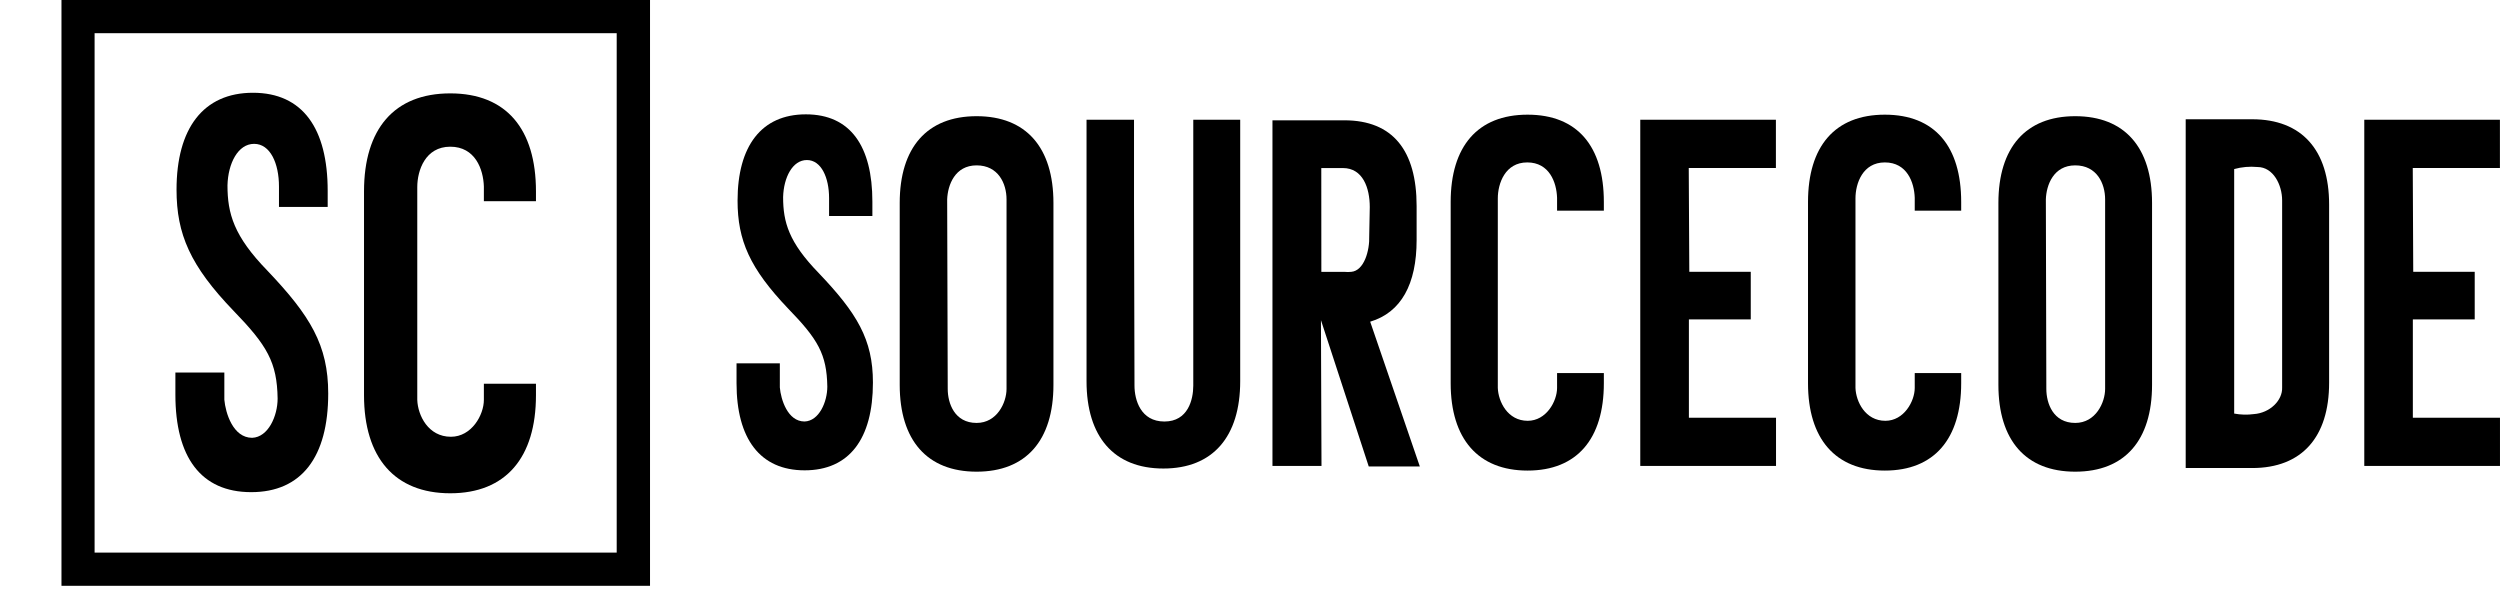
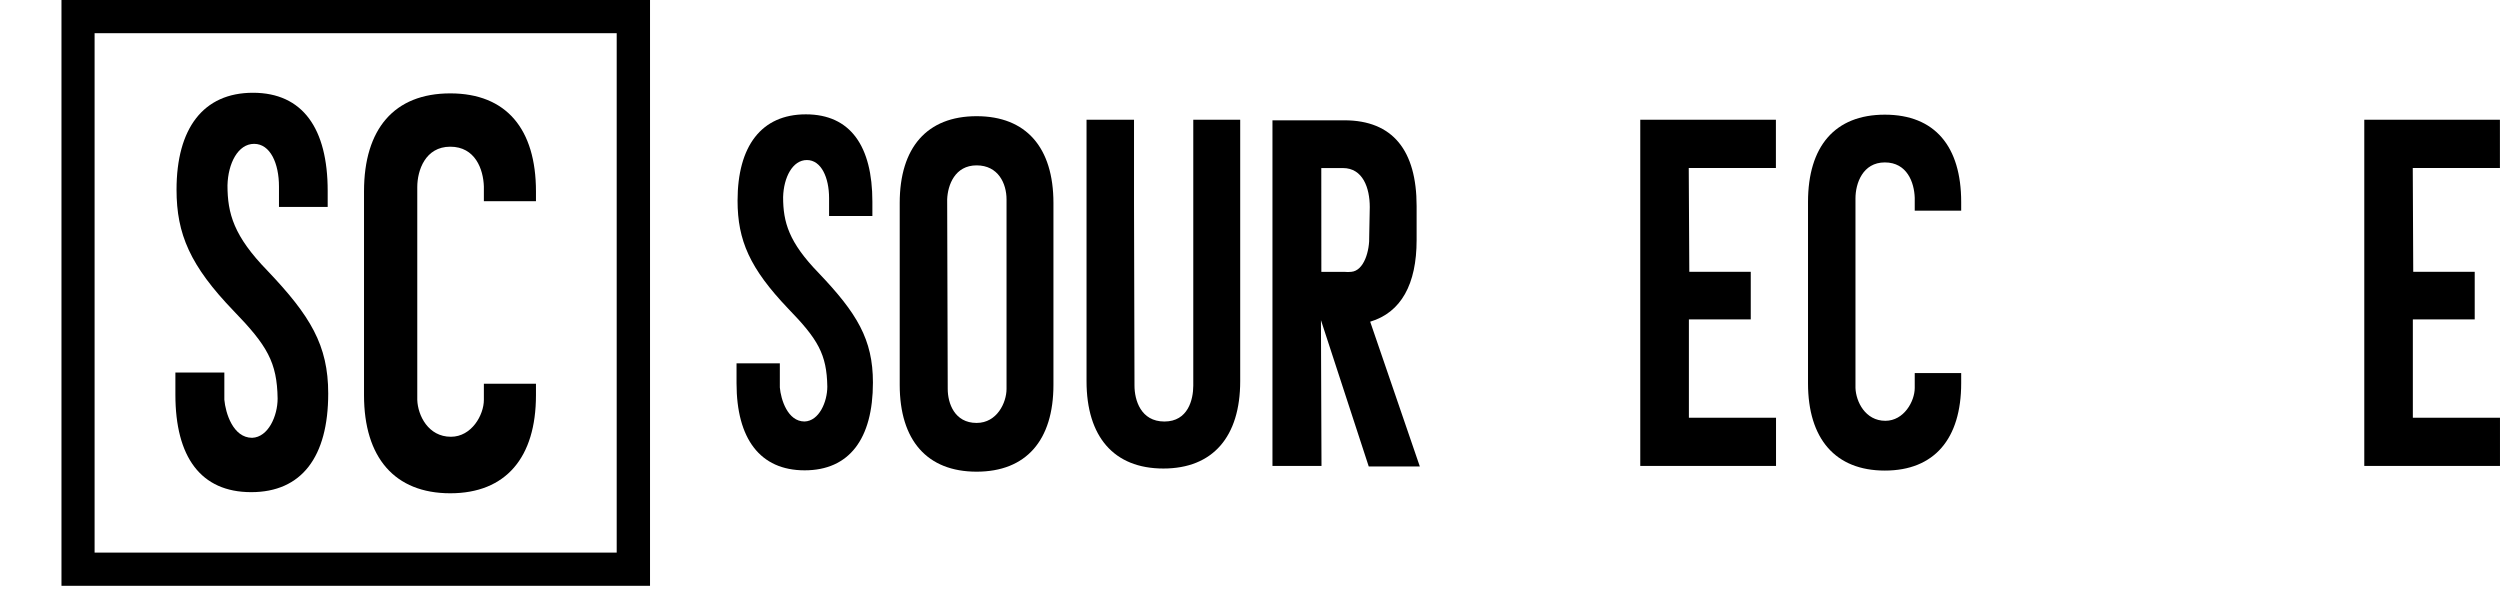
<svg xmlns="http://www.w3.org/2000/svg" width="122" height="29" viewBox="0 0 122 29" fill="none">
  <path d="M35.943 17.731H38.056V18.909C38.106 19.487 38.433 20.569 39.263 20.569C39.969 20.546 40.373 19.616 40.373 18.866C40.346 17.286 39.919 16.559 38.459 15.056C36.597 13.101 35.993 11.737 35.993 9.792C35.993 7.137 37.15 5.58 39.326 5.58C41.502 5.58 42.572 7.133 42.572 9.842V10.542H40.459V9.666C40.459 8.67 40.079 7.81 39.376 7.81C38.673 7.81 38.243 8.663 38.216 9.616C38.216 10.844 38.493 11.823 39.956 13.327C41.816 15.281 42.599 16.559 42.599 18.667C42.599 21.422 41.439 22.952 39.266 22.952C37.093 22.952 35.943 21.412 35.943 18.703V17.731Z" fill="black" />
  <path d="M43.906 9.905C43.906 7.2 45.239 5.67 47.659 5.67C50.078 5.67 51.408 7.2 51.408 9.905V18.78C51.408 21.488 50.075 23.018 47.659 23.018C45.243 23.018 43.906 21.488 43.906 18.78V9.905ZM49.119 9.729C49.119 8.956 48.715 8.07 47.659 8.07C46.602 8.07 46.249 9.025 46.222 9.729L46.249 18.979C46.249 19.683 46.582 20.639 47.659 20.639C48.659 20.639 49.119 19.643 49.119 18.979V9.729Z" fill="black" />
  <path d="M60.522 18.602C60.522 21.31 59.189 22.864 56.773 22.864C54.356 22.864 53.023 21.31 53.023 18.602V5.844H55.34V9.856L55.363 18.818C55.363 19.518 55.666 20.57 56.823 20.57C57.979 20.57 58.232 19.495 58.232 18.818V5.844H60.522V18.602Z" fill="black" />
  <path d="M69.288 22.765H66.795L64.462 15.622L64.489 22.738H62.096V5.871H65.605C67.971 5.871 69.131 7.348 69.131 10.056V11.716C69.131 13.87 68.374 15.247 66.865 15.699L69.288 22.765ZM64.482 13.266H65.605C65.716 13.278 65.828 13.278 65.938 13.266C66.565 13.216 66.845 12.237 66.818 11.51L66.845 10.106C66.845 9.177 66.511 8.201 65.535 8.201H64.479L64.482 13.266Z" fill="black" />
-   <path d="M75.985 10.282V9.655C75.962 8.901 75.609 7.926 74.529 7.926C73.449 7.926 73.093 8.955 73.093 9.681V18.931C73.116 19.595 73.569 20.535 74.552 20.535C75.459 20.535 75.985 19.582 75.985 18.931V18.205H78.268V18.703C78.268 21.411 76.962 22.964 74.546 22.964C72.129 22.964 70.793 21.411 70.793 18.703V9.857C70.793 7.149 72.103 5.596 74.546 5.596C76.988 5.596 78.268 7.149 78.268 9.857V10.282H75.985Z" fill="black" />
  <path d="M86.664 8.2H82.411L82.438 13.265H85.437V15.588H82.418V20.384H86.67V22.738H80.045V5.844H86.664V8.2Z" fill="black" />
  <path d="M93.439 10.282V9.655C93.416 8.901 93.063 7.926 91.98 7.926C90.897 7.926 90.547 8.955 90.547 9.681V18.931C90.57 19.595 91.023 20.535 92.006 20.535C92.913 20.535 93.439 19.582 93.439 18.931V18.205H95.706V18.703C95.706 21.411 94.396 22.964 91.98 22.964C89.564 22.964 88.231 21.411 88.231 18.703V9.857C88.231 7.149 89.537 5.596 91.98 5.596C94.423 5.596 95.706 7.149 95.706 9.857V10.282H93.439Z" fill="black" />
-   <path d="M97.522 9.905C97.522 7.2 98.855 5.67 101.271 5.67C103.687 5.67 105.02 7.2 105.02 9.905V18.78C105.02 21.488 103.687 23.018 101.271 23.018C98.855 23.018 97.522 21.488 97.522 18.78V9.905ZM102.73 9.729C102.73 8.956 102.327 8.07 101.271 8.07C100.214 8.07 99.861 9.025 99.838 9.729L99.861 18.979C99.861 19.683 100.194 20.639 101.271 20.639C102.271 20.639 102.73 19.643 102.73 18.979V9.729Z" fill="black" />
-   <path d="M113.661 9.979V18.678C113.661 21.333 112.328 22.84 109.908 22.84H106.662V5.82H109.908C112.324 5.82 113.661 7.321 113.661 9.979ZM111.368 9.78C111.368 9.03 110.941 8.15 110.161 8.15C109.781 8.115 109.397 8.148 109.028 8.25V20.182C109.344 20.242 109.667 20.251 109.985 20.208C110.765 20.155 111.395 19.544 111.368 18.904V9.78Z" fill="black" />
  <path d="M121.996 8.2H117.743L117.766 13.265H120.766V15.588H117.747V20.384H121.999V22.738H115.377V5.844H121.996V8.2Z" fill="black" />
  <path d="M30.095 1.62V26.967H4.616V1.62H30.085M31.711 0H3V28.587H31.721V0H31.711Z" fill="black" />
  <path d="M8.559 18.178H10.948V19.506C11.005 20.153 11.371 21.365 12.305 21.365C13.094 21.335 13.548 20.296 13.548 19.45C13.521 17.677 13.038 16.861 11.401 15.171C9.282 12.971 8.615 11.424 8.615 9.257C8.615 6.27 9.915 4.527 12.345 4.527C14.774 4.527 15.991 6.273 15.991 9.313V10.097H13.614V9.101C13.614 7.976 13.191 7.02 12.401 7.02C11.611 7.02 11.128 7.976 11.101 9.045C11.101 10.425 11.411 11.524 13.051 13.21C15.141 15.407 16.017 16.841 16.017 19.204C16.017 22.301 14.717 24.017 12.258 24.017C9.798 24.017 8.559 22.301 8.559 19.26V18.178Z" fill="black" />
  <path d="M23.613 9.817V9.1C23.586 8.257 23.189 7.159 21.973 7.159C20.756 7.159 20.363 8.314 20.363 9.13V19.515C20.39 20.276 20.9 21.314 22.003 21.314C23.019 21.314 23.613 20.246 23.613 19.515V18.726H26.155V19.286C26.155 22.327 24.686 24.072 21.973 24.072C19.26 24.072 17.764 22.327 17.764 19.286V9.339C17.764 6.299 19.233 4.557 21.973 4.557C24.712 4.557 26.155 6.299 26.155 9.339V9.817H23.613Z" fill="black" />
</svg>